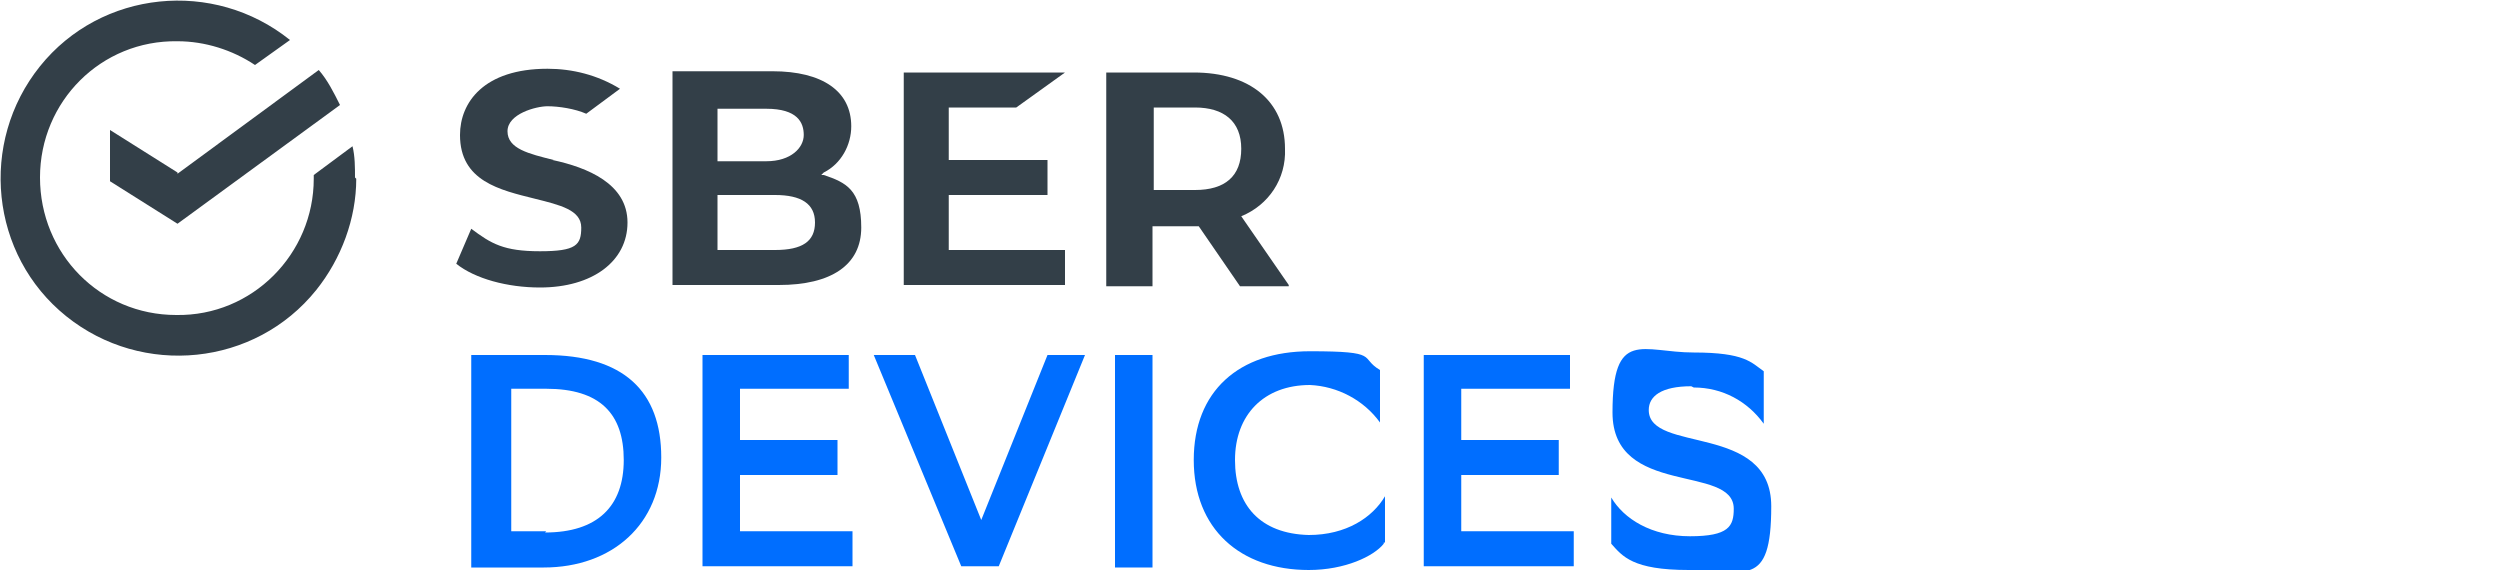
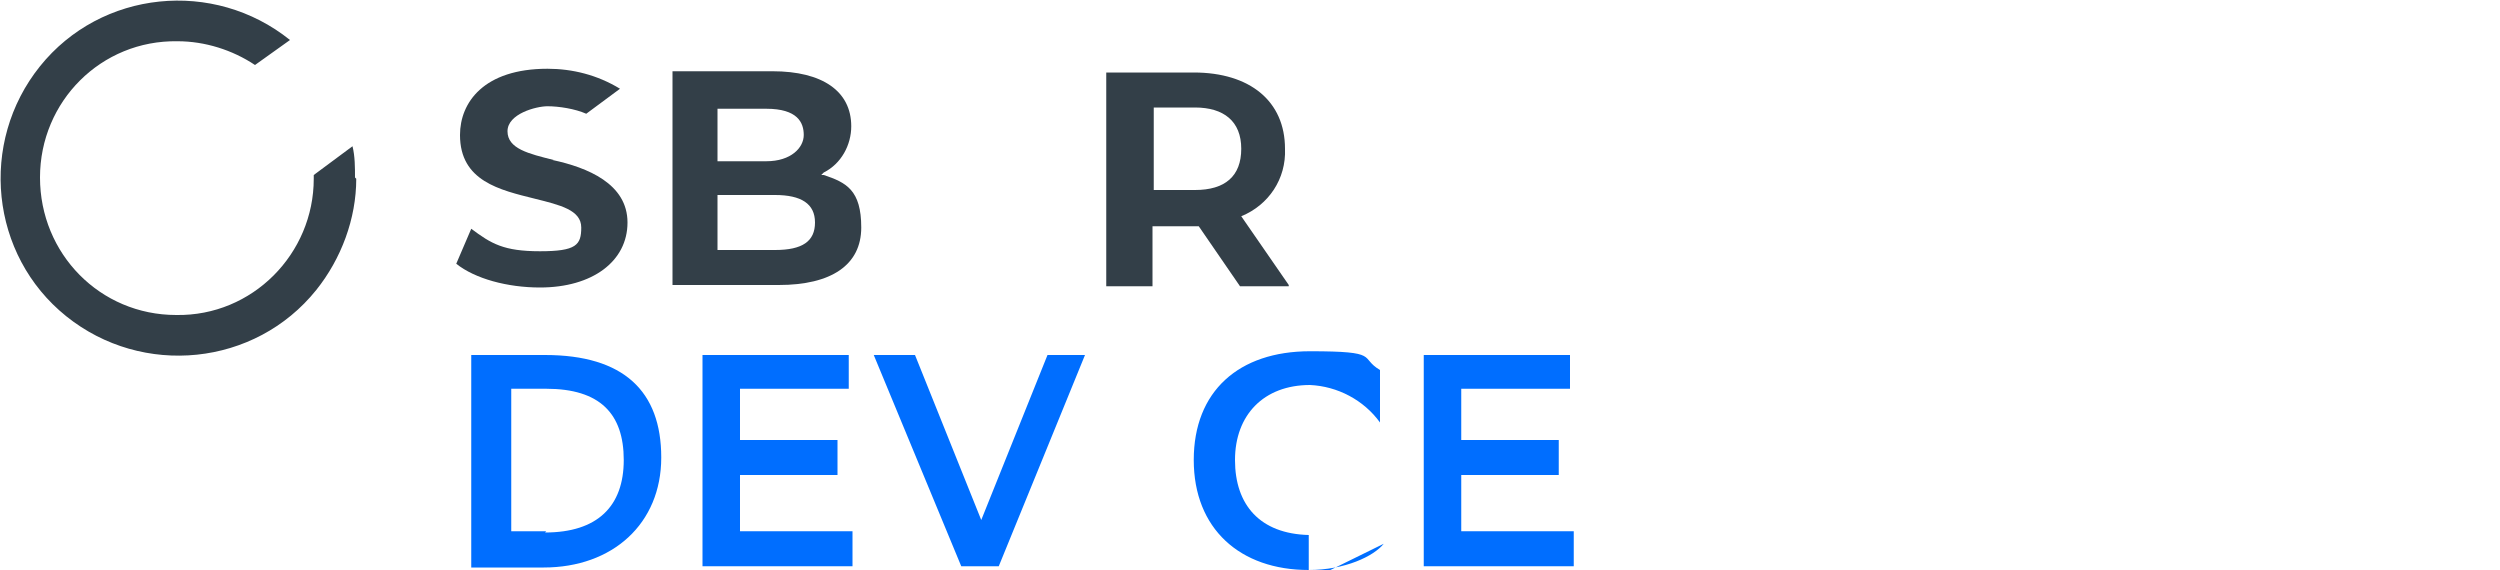
<svg xmlns="http://www.w3.org/2000/svg" version="1.1" viewBox="0 0 200 45.6">
  <defs>
    <style> .cls-1 { fill: none; } .cls-2 { fill: #333f48; } .cls-3 { fill: #006eff; } </style>
  </defs>
  <g>
    <g id="_Слой_1" data-name="Слой_1">
      <g id="_Слой_1-2" data-name="_Слой_1">
        <rect class="cls-1" y="-54.4" width="200" height="100" />
        <g id="Layer_2">
          <g id="Layer_1-2">
-             <path class="cls-2" d="M14.2,13.8l-5.4-3.4v4.1l5.4,3.4,13-9.5c-.5-1-1-2-1.7-2.8l-11.3,8.3h0Z" />
            <path class="cls-2" d="M28.4,14.2c0-.8,0-1.7-.2-2.5l-3.1,2.3v.3c0,6-4.9,11-11,10.9-6.1,0-10.9-4.9-10.9-11S8.1,3.2,14.2,3.3c2.2,0,4.4.7,6.2,1.9l2.8-2C17.1-1.7,8.1-.8,3.2,5.3-1.7,11.4-.8,20.4,5.3,25.3s15.1,4,20-2.1c2-2.5,3.2-5.7,3.2-8.9" />
            <path class="cls-2" d="M44.3,12.8c-2-.5-3.7-.9-3.7-2.3s2.3-2,3.2-2,2.2.2,3.1.6l2.7-2c-1.8-1.1-3.8-1.6-5.8-1.6-5.1,0-7,2.7-7,5.3,0,3.7,3.2,4.4,6,5.1,2,.5,3.7.9,3.7,2.3s-.4,1.9-3.3,1.9-3.9-.6-5.5-1.8l-1.2,2.8c1.5,1.2,4.1,1.9,6.7,1.9,4.2,0,7-2.1,7-5.2s-3.2-4.4-6-5" />
            <path class="cls-2" d="M65.9,14h-.2l.2-.2c1.4-.7,2.2-2.2,2.2-3.7,0-2.8-2.3-4.4-6.3-4.4h-8v17.1h8.5c4.2,0,6.6-1.6,6.6-4.6s-1.2-3.6-3-4.2M57.4,8.7h3.9c2.5,0,3,1.1,3,2.1s-1,2.1-3,2.1h-3.9s0-4.2,0-4.2ZM57.4,12.8h3.9M62,20h-4.6v-4.4h4.6c2.1,0,3.2.7,3.2,2.2s-1,2.2-3.2,2.2" />
-             <polygon class="cls-2" points="81.3 8.6 85.2 5.8 72.3 5.8 72.3 22.8 85.2 22.8 85.2 20 75.9 20 75.9 15.6 83.8 15.6 83.8 12.8 75.9 12.8 75.9 8.6 81.3 8.6" />
            <path class="cls-2" d="M103.1,22.8l-3.8-5.5c2.2-.9,3.6-3,3.5-5.4,0-3.8-2.8-6.1-7.3-6.1h-7v17.1h3.7v-4.8h3.7l3.3,4.8h3.9ZM92.3,8.6h3.3c2.3,0,3.7,1.1,3.7,3.3s-1.3,3.3-3.7,3.3h-3.3v-6.5h0Z" />
            <path class="cls-3" d="M43.6,28.4c6.3,0,9.3,2.9,9.3,8.2s-3.9,8.8-9.4,8.8h-5.8v-17s5.9,0,5.9,0ZM43.6,42.6c4.2,0,6.3-2.1,6.3-5.8s-1.9-5.7-6.2-5.7h-2.8v11.4h2.8,0Z" />
            <polygon class="cls-3" points="67 38 59.2 38 59.2 42.5 68.2 42.5 68.2 45.3 56.2 45.3 56.2 28.4 67.9 28.4 67.9 31.1 59.2 31.1 59.2 35.2 67 35.2 67 38" />
            <polygon class="cls-3" points="76.9 45.3 69.9 28.4 73.2 28.4 78.5 41.6 83.8 28.4 86.8 28.4 79.9 45.3 76.9 45.3" />
-             <rect class="cls-3" x="89.2" y="28.4" width="3" height="17" />
-             <path class="cls-3" d="M110.7,43.5c-.8,1-3.1,2.1-6,2.1-5.5,0-9.2-3.3-9.2-8.8s3.6-8.7,9.3-8.7,3.9.5,5.6,1.5v4.2c-1.3-1.8-3.4-2.9-5.6-3-3.7,0-6,2.4-6,6s2,5.9,5.9,6c3,0,5.1-1.4,6.1-3.1v3.7h-.1Z" />
+             <path class="cls-3" d="M110.7,43.5c-.8,1-3.1,2.1-6,2.1-5.5,0-9.2-3.3-9.2-8.8s3.6-8.7,9.3-8.7,3.9.5,5.6,1.5v4.2c-1.3-1.8-3.4-2.9-5.6-3-3.7,0-6,2.4-6,6s2,5.9,5.9,6v3.7h-.1Z" />
            <polygon class="cls-3" points="124.7 38 116.9 38 116.9 42.5 125.9 42.5 125.9 45.3 113.9 45.3 113.9 28.4 125.6 28.4 125.6 31.1 116.9 31.1 116.9 35.2 124.7 35.2 124.7 38" />
-             <path class="cls-3" d="M135.3,30.9c-2.4,0-3.4.8-3.4,1.9,0,3.5,9.8,1,9.8,7.7s-2.1,5.1-6.6,5.1-5.3-1.1-6.2-2.1v-3.7c1,1.7,3.2,3.1,6.3,3.1s3.5-.8,3.5-2.2c0-3.6-9.7-.9-9.7-7.7s2.4-4.8,6.5-4.8,4.6.8,5.6,1.5v4.2c-1.3-1.8-3.3-2.9-5.6-2.9" />
          </g>
        </g>
      </g>
    </g>
  </g>
</svg>